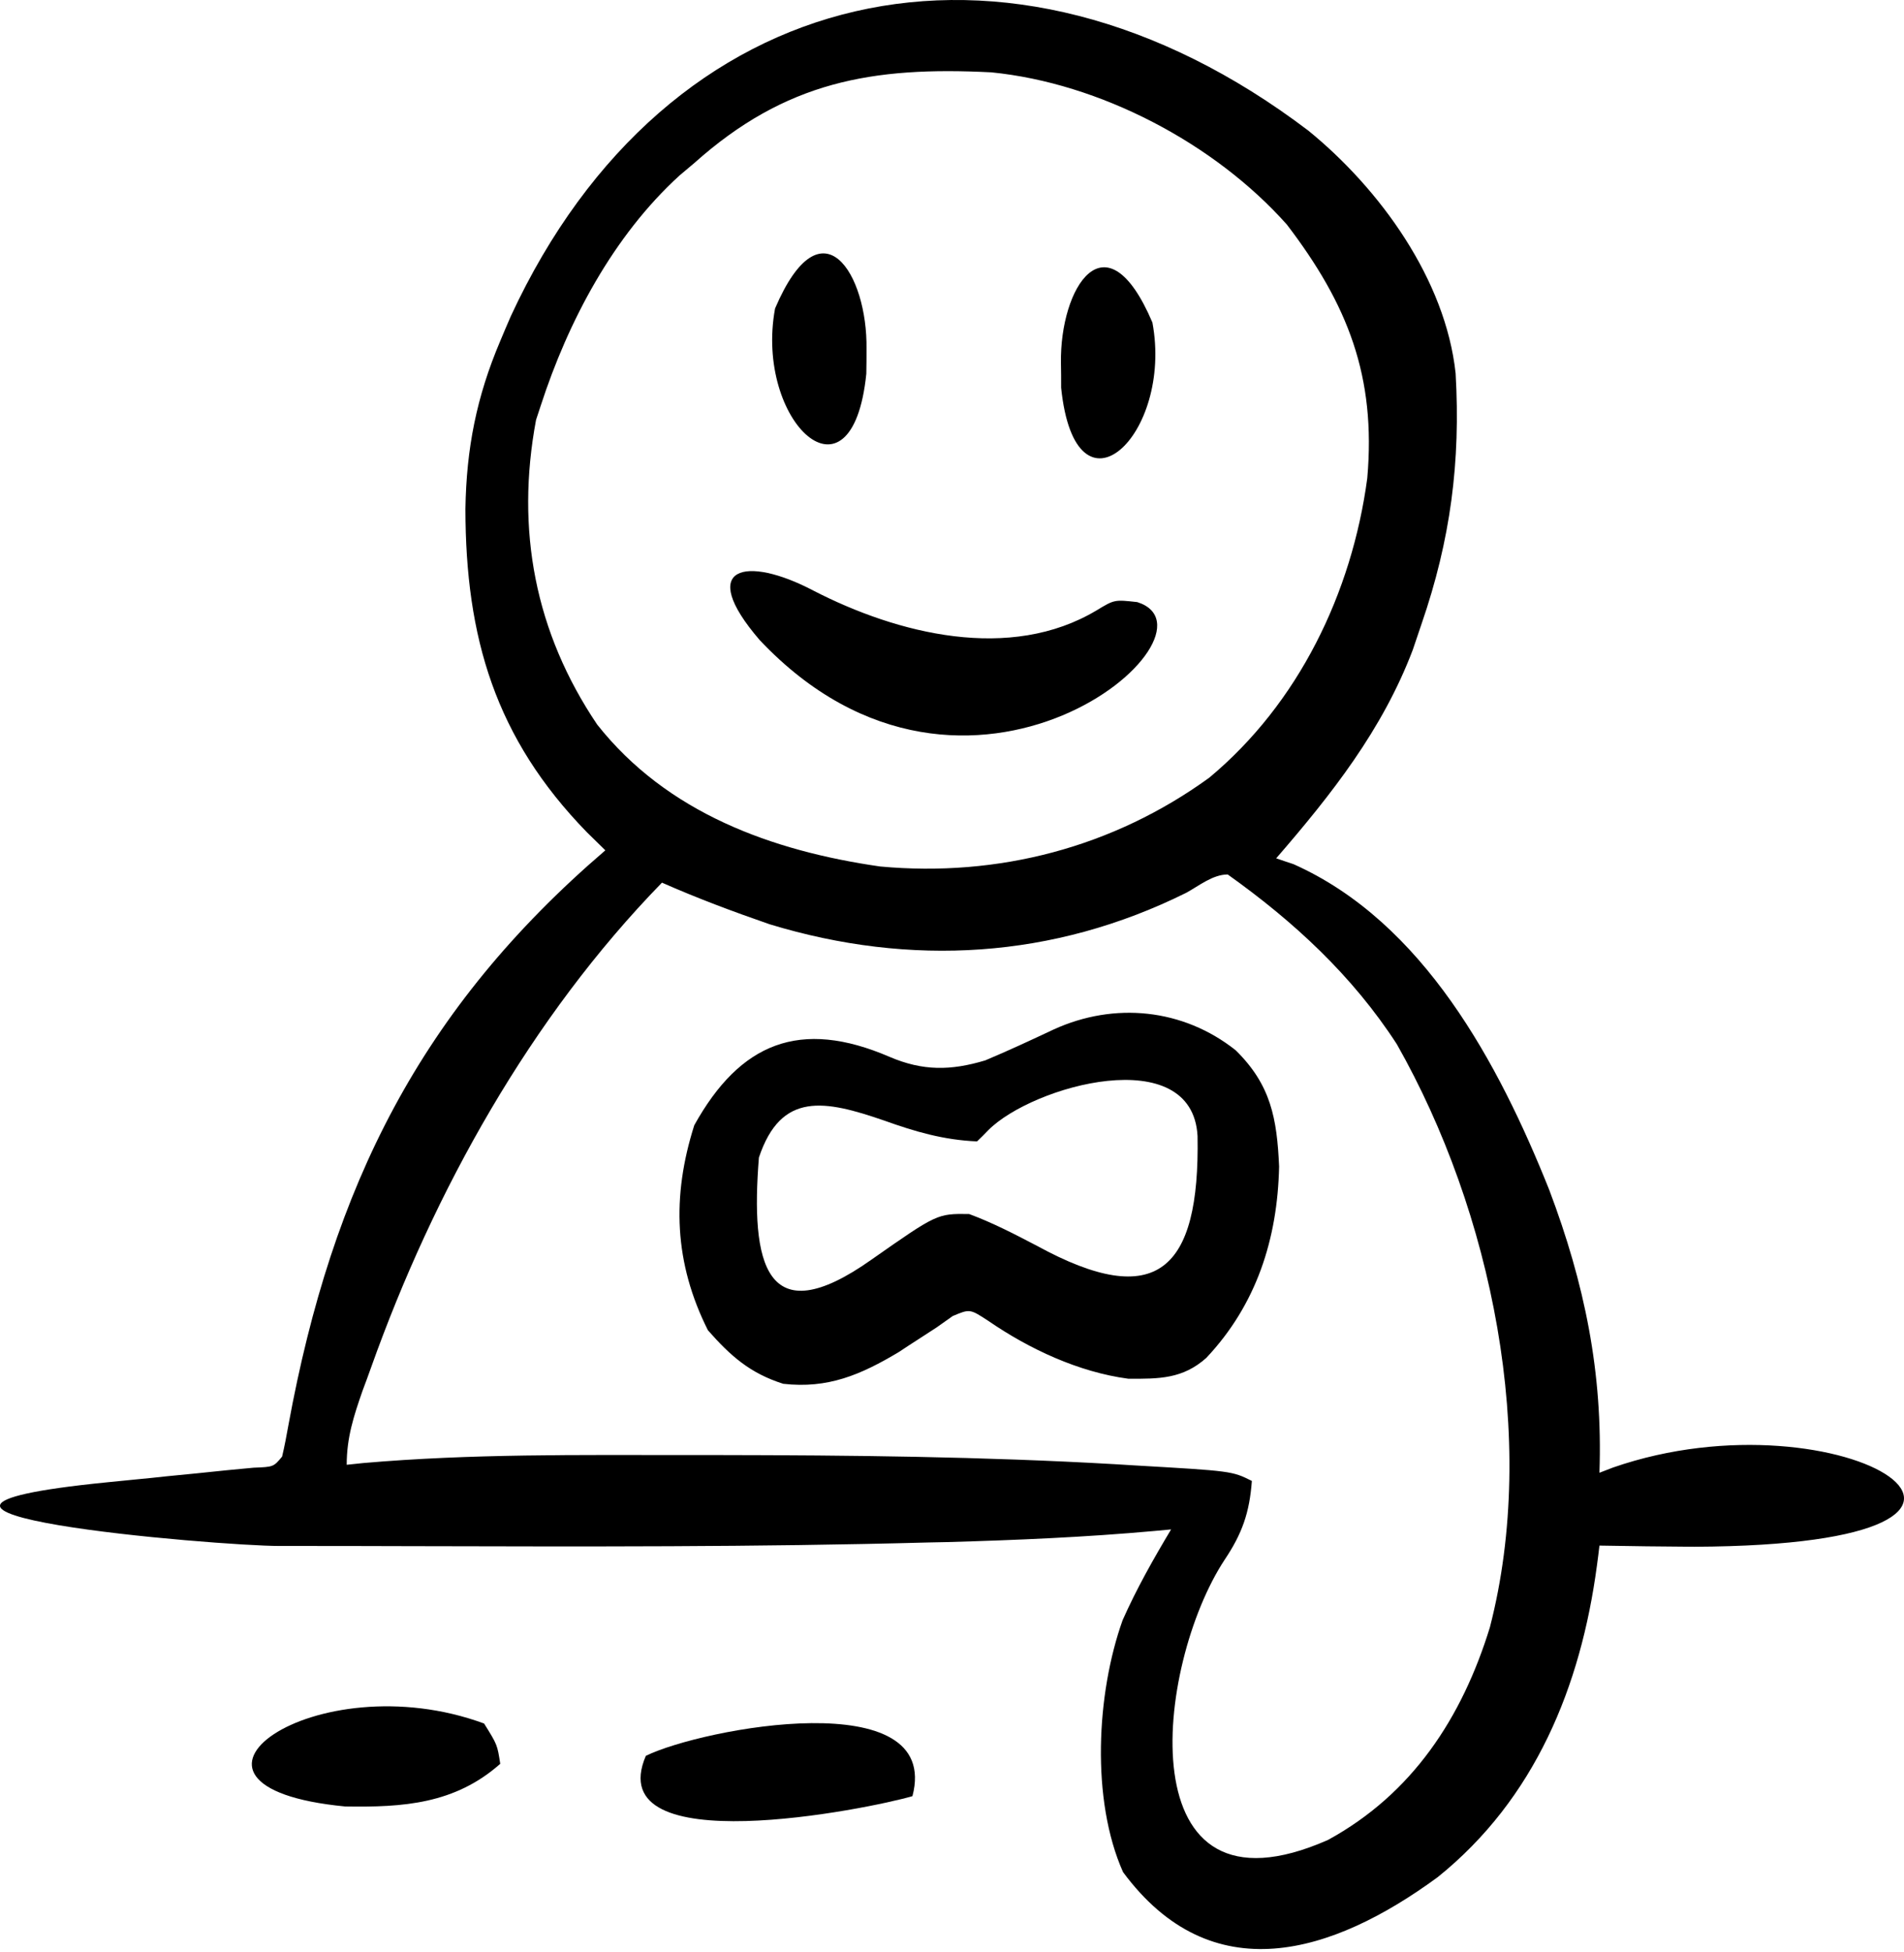
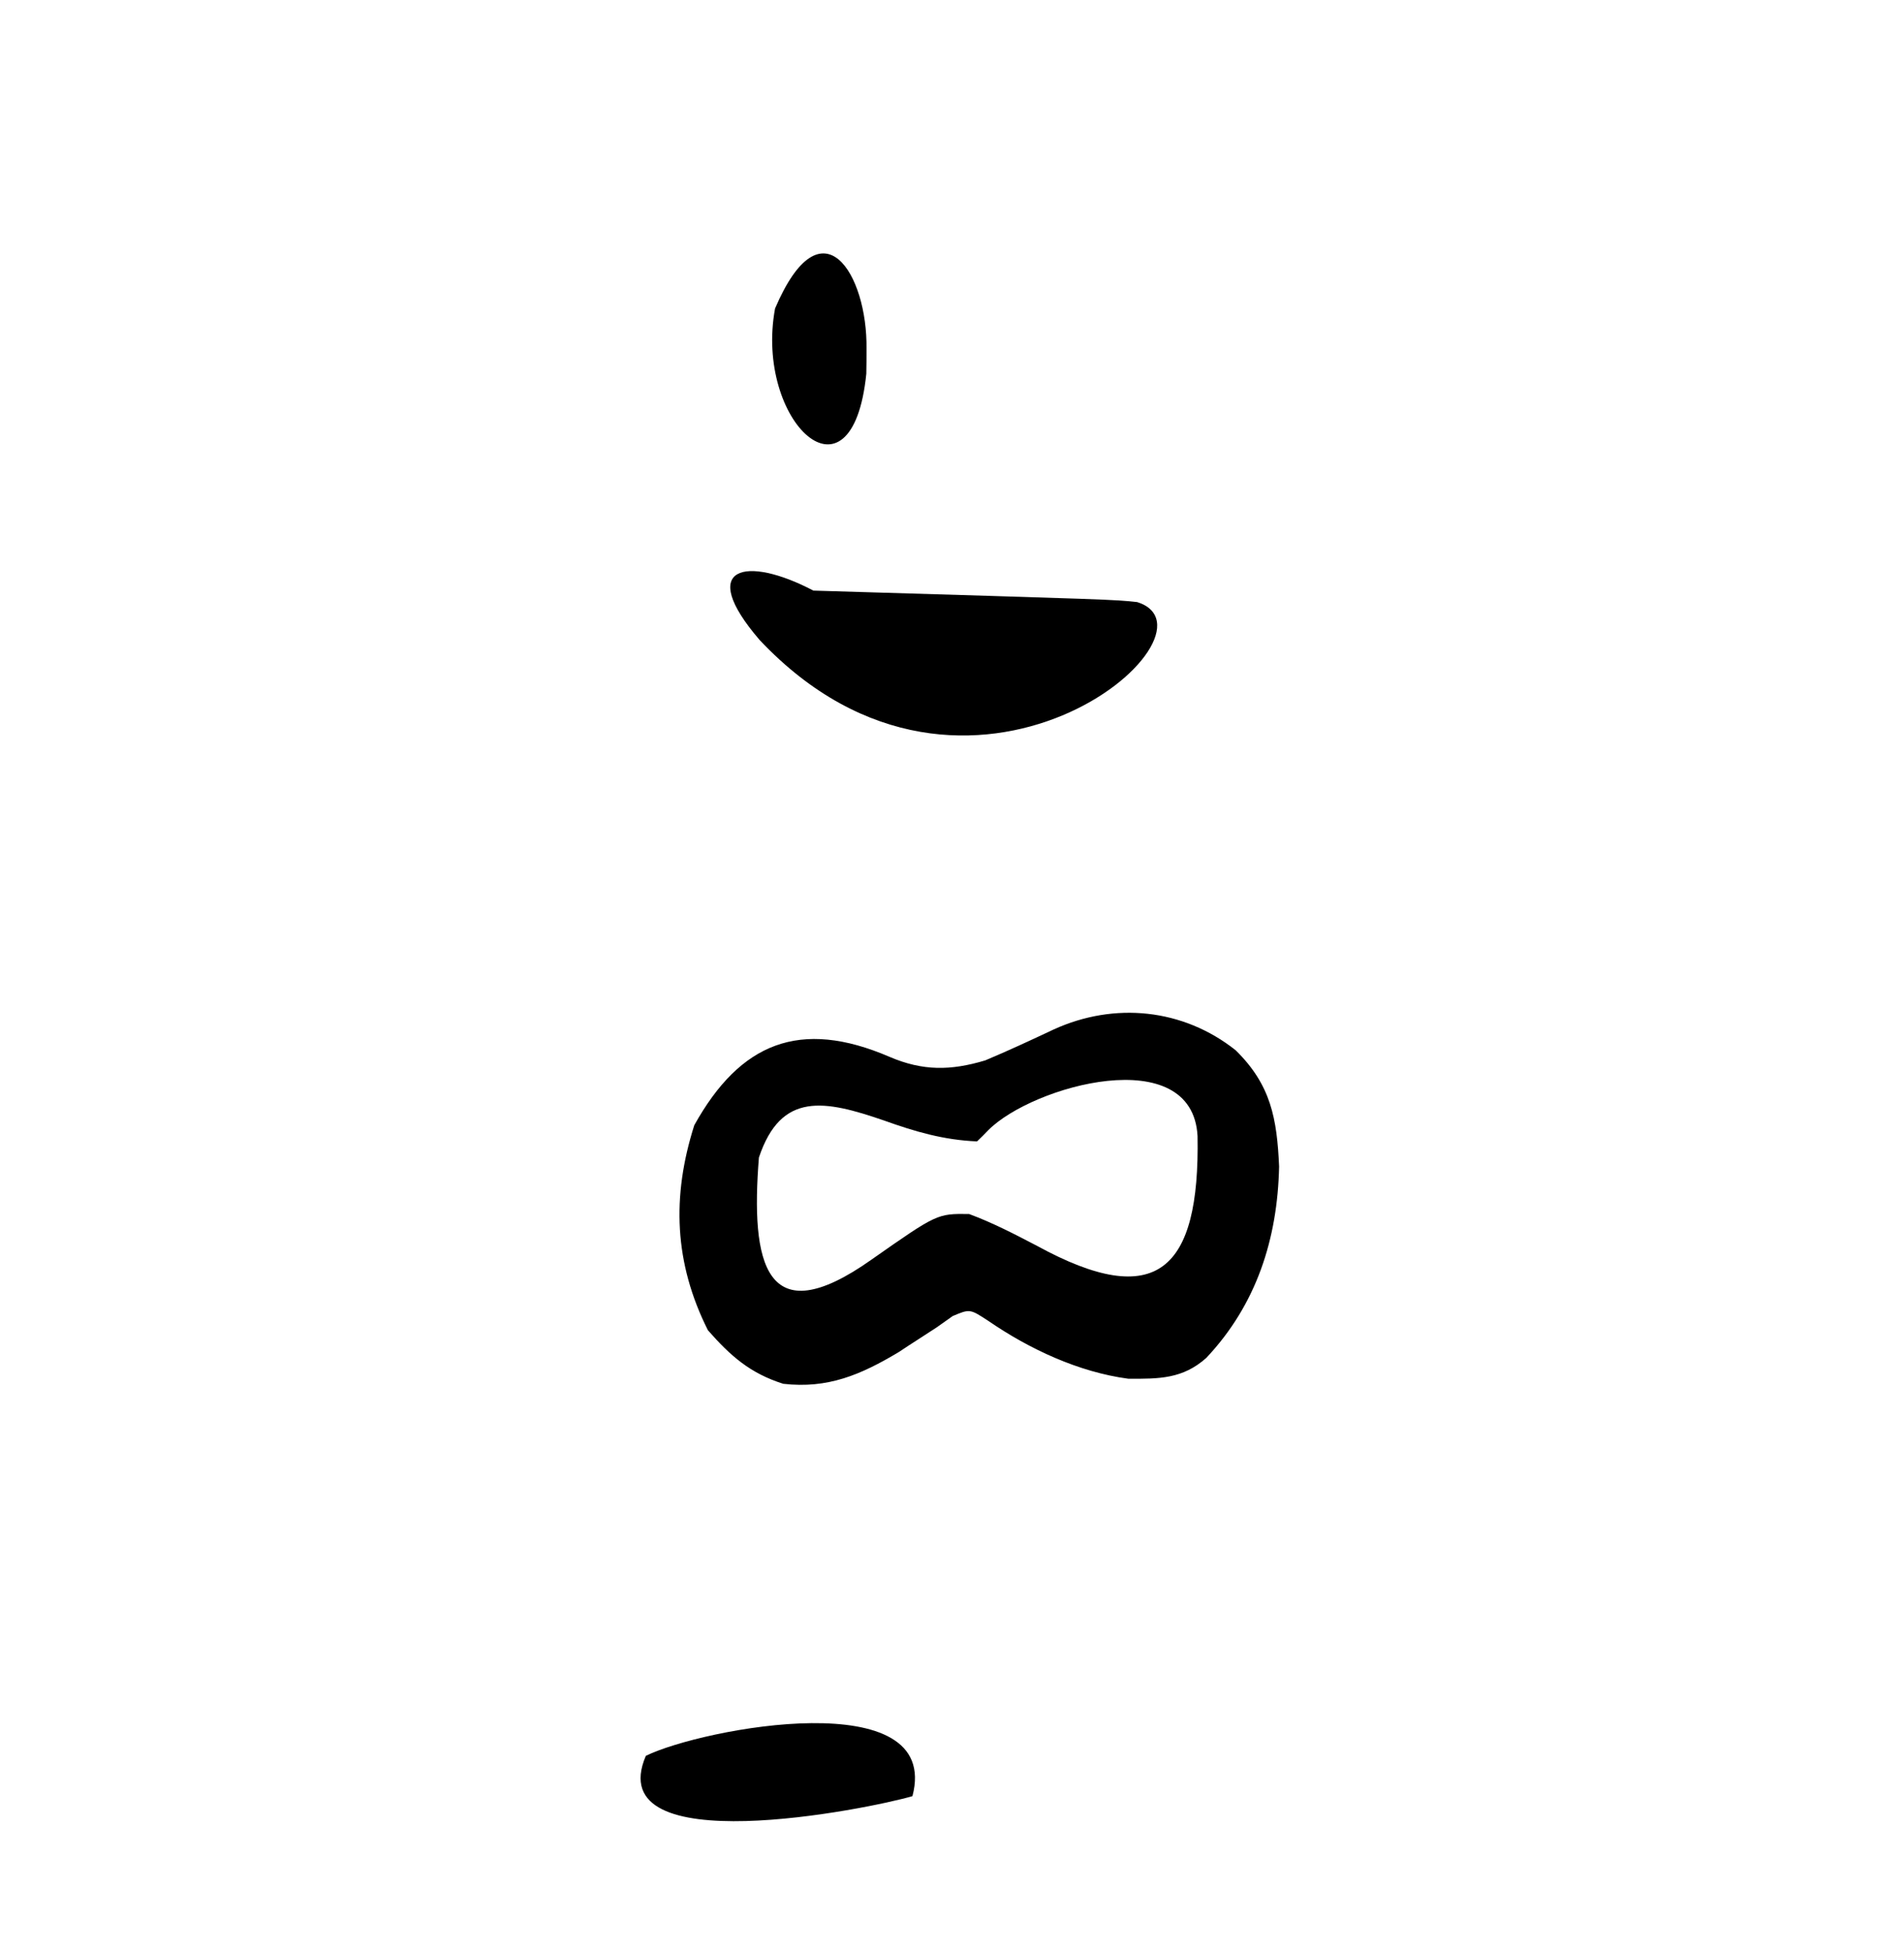
<svg xmlns="http://www.w3.org/2000/svg" width="120" height="123" viewBox="0 0 120 123" fill="none">
-   <path fill-rule="evenodd" clip-rule="evenodd" d="M82.468 8.237C86.982 11.916 91.103 17.608 91.741 23.52C92.06 29.101 91.422 34.007 89.594 39.306C89.41 39.845 89.226 40.385 89.042 40.937C87.129 45.978 83.927 50.038 80.432 54.074C80.787 54.196 81.143 54.319 81.523 54.442C89.717 58.097 94.464 67.014 97.641 74.962C99.873 80.874 101.026 86.48 100.805 92.784C101.087 92.674 101.369 92.564 101.664 92.453C116.162 87.424 131.837 97.335 106.779 97.445C104.779 97.433 102.792 97.408 100.805 97.372C100.732 97.997 100.732 97.997 100.646 98.635C99.628 106.252 96.745 113.329 90.612 118.26C83.952 123.142 76.36 125.485 70.779 117.941C68.755 113.391 69.098 106.706 70.754 102.069C71.637 100.082 72.692 98.218 73.808 96.354C73.281 96.403 73.281 96.403 72.754 96.452C68.411 96.844 64.069 97.028 59.715 97.151C59.322 97.163 58.942 97.163 58.538 97.175C47.67 97.47 36.79 97.433 25.911 97.408C23.139 97.396 20.367 97.396 17.607 97.396C13.731 97.396 -11.954 95.25 6.752 93.385C7.365 93.324 7.978 93.263 8.604 93.201C9.242 93.14 9.867 93.079 10.517 93.005C11.781 92.882 13.044 92.76 14.295 92.625C14.859 92.576 15.411 92.514 15.988 92.465C17.239 92.416 17.239 92.416 17.779 91.766C17.938 91.104 18.061 90.429 18.183 89.755C20.943 74.729 26.512 63.543 38.152 53.571C37.575 53.007 37.575 53.007 36.999 52.442C31.197 46.493 29.345 40.14 29.333 32.069C29.394 28.254 30.032 25.004 31.528 21.484C31.749 20.956 31.97 20.429 32.203 19.901C42.028 -1.294 63.481 -6.176 82.468 8.237ZM43.757 10.273C43.451 10.53 43.144 10.788 42.825 11.058C38.655 14.86 35.809 20.233 34.08 25.556C33.932 25.997 33.932 25.997 33.785 26.451C32.485 33.381 33.724 39.845 37.637 45.647C42.04 51.216 48.651 53.608 55.471 54.589C62.916 55.276 70.153 53.387 76.212 48.996C81.842 44.31 85.203 37.355 86.172 30.131C86.736 23.716 84.946 19.178 81.106 14.149C76.556 9.034 69.319 5.232 62.475 4.557C54.968 4.177 49.51 5.133 43.757 10.273ZM74.765 56.245C66.388 60.403 57.397 60.93 48.516 58.232C46.21 57.434 43.941 56.588 41.721 55.607C33.442 64.095 27.346 75.048 23.384 86.161C23.212 86.639 23.041 87.118 22.857 87.596C22.292 89.215 21.851 90.564 21.851 92.281C22.206 92.245 22.55 92.208 22.906 92.171C29.689 91.582 36.484 91.668 43.279 91.668C44.273 91.668 44.273 91.668 45.291 91.668C53.631 91.68 61.947 91.766 70.276 92.245C70.668 92.269 71.061 92.294 71.466 92.318C77.647 92.674 77.647 92.674 78.899 93.299C78.751 95.299 78.285 96.623 77.181 98.267C72.802 104.927 70.963 121.535 83.695 115.917C89.018 113.01 92.146 108.215 93.9 102.523C96.978 90.613 94.022 76.336 88.037 65.787C85.24 61.47 81.548 58.06 77.378 55.092C76.433 55.092 75.575 55.803 74.765 56.245Z" fill="black" />
  <path fill-rule="evenodd" clip-rule="evenodd" d="M77.88 66.168C80.101 68.351 80.481 70.461 80.616 73.49C80.518 78.065 79.181 82.199 76.028 85.547C74.544 86.872 73.06 86.872 71.11 86.86C67.982 86.443 64.879 84.995 62.291 83.217C61.126 82.456 61.126 82.456 60.046 82.91C59.715 83.143 59.384 83.376 59.04 83.622C58.66 83.867 58.28 84.112 57.887 84.37C57.47 84.64 57.066 84.897 56.649 85.179C54.245 86.615 52.184 87.498 49.363 87.179C47.278 86.516 46.051 85.437 44.616 83.806C42.494 79.574 42.322 75.404 43.757 70.89C46.64 65.701 50.418 64.144 56.072 66.585C58.169 67.48 59.923 67.456 62.094 66.805C63.554 66.192 64.977 65.53 66.412 64.855C70.227 63.113 74.556 63.53 77.88 66.168ZM62.279 71.209C62.058 71.442 61.825 71.675 61.579 71.908C59.482 71.822 57.679 71.295 55.729 70.596C51.988 69.308 49.228 68.743 47.83 72.926C47.302 79.549 48.21 84.112 54.931 79.353C59.065 76.459 59.065 76.459 61.077 76.483C62.573 77.035 63.959 77.759 65.37 78.495C72.913 82.616 75.624 80.028 75.476 71.577C75.157 65.603 65.075 68.388 62.279 71.209Z" fill="black" />
-   <path fill-rule="evenodd" clip-rule="evenodd" d="M51.264 37.208C56.575 39.944 63.664 41.722 69.123 38.447C70.239 37.773 70.239 37.773 71.674 37.932C77.66 39.821 61.052 54.282 47.879 40.324C43.855 35.651 47.02 34.976 51.264 37.208Z" fill="black" />
+   <path fill-rule="evenodd" clip-rule="evenodd" d="M51.264 37.208C70.239 37.773 70.239 37.773 71.674 37.932C77.66 39.821 61.052 54.282 47.879 40.324C43.855 35.651 47.02 34.976 51.264 37.208Z" fill="black" />
  <path fill-rule="evenodd" clip-rule="evenodd" d="M57.507 113.158C54.796 113.955 37.808 117.389 40.703 110.619C44.248 108.877 59.384 106.019 57.507 113.158Z" fill="black" />
-   <path fill-rule="evenodd" clip-rule="evenodd" d="M30.51 108.582C31.344 109.919 31.344 109.919 31.528 111.121C28.671 113.648 25.42 113.869 21.753 113.808C8.751 112.556 19.852 104.657 30.51 108.582Z" fill="black" />
  <path fill-rule="evenodd" clip-rule="evenodd" d="M54.612 21.986C54.612 22.502 54.612 23.017 54.6 23.544C53.705 32.351 47.535 26.549 48.848 19.435C51.791 12.542 54.686 17.264 54.612 21.986Z" fill="black" />
-   <path fill-rule="evenodd" clip-rule="evenodd" d="M66.866 22.87C66.878 23.385 66.878 23.9 66.878 24.427C67.786 33.234 73.956 27.42 72.631 20.318C69.687 13.413 66.792 18.135 66.866 22.87Z" fill="black" />
</svg>